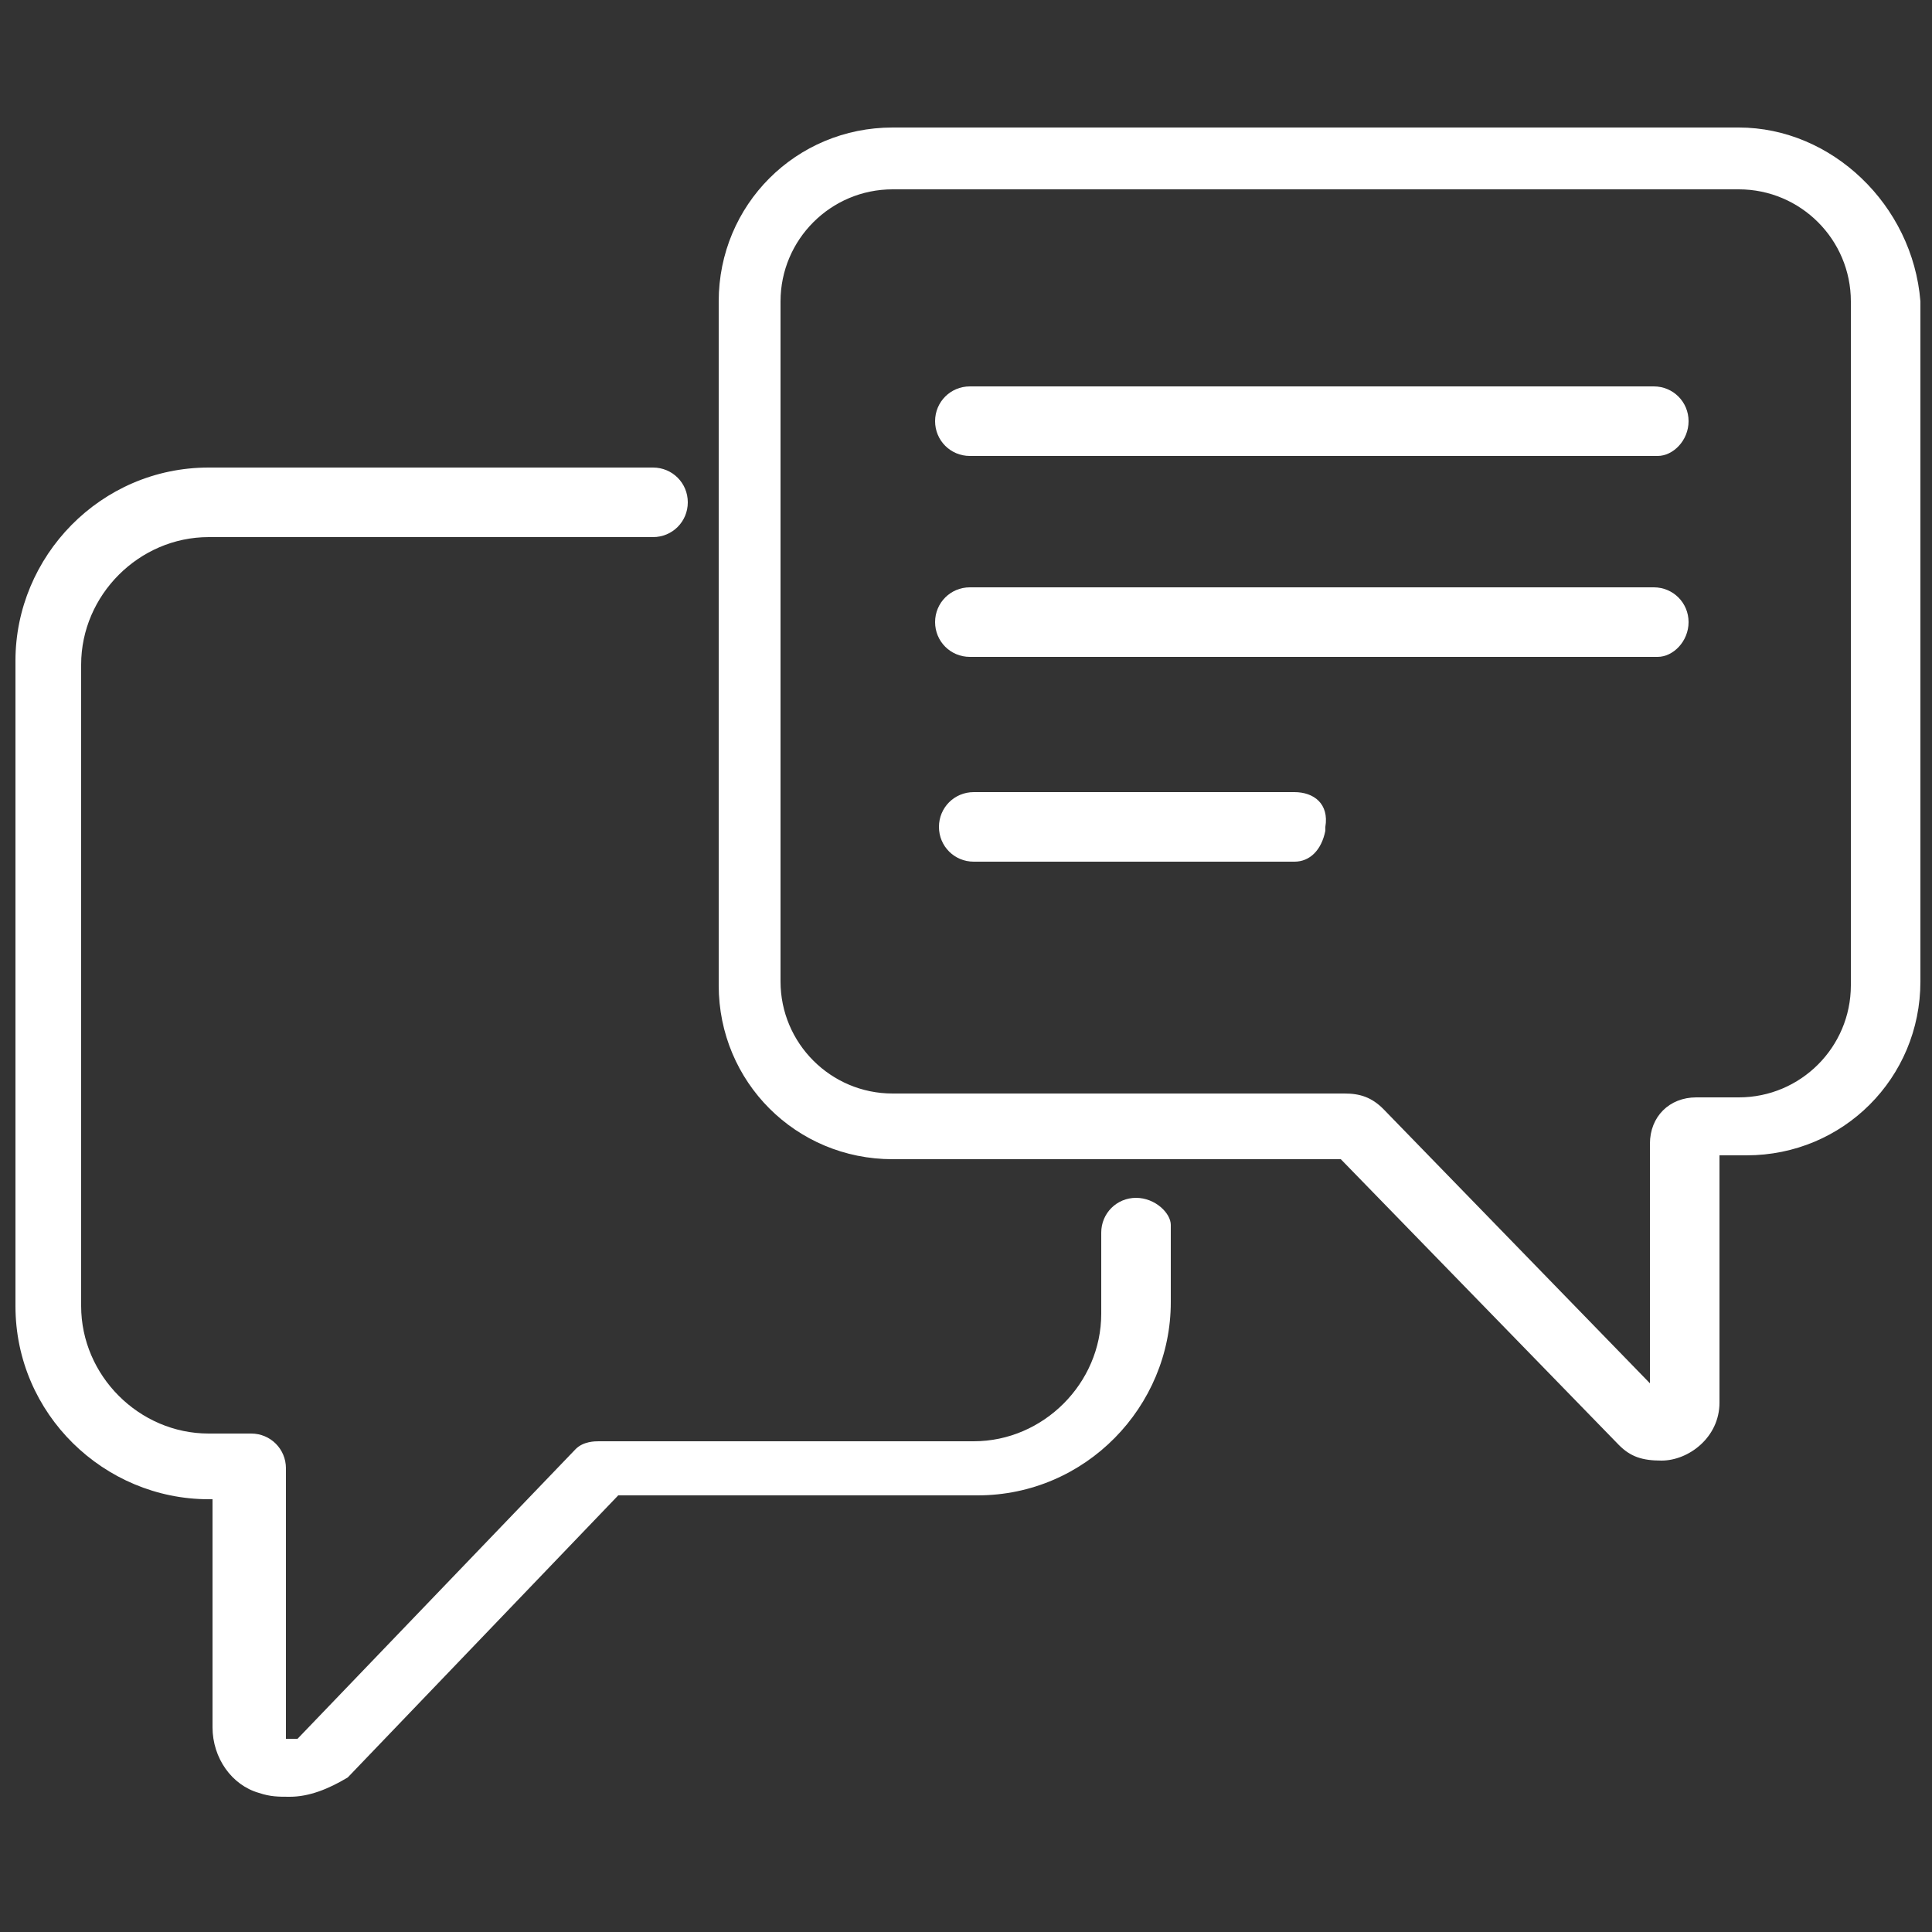
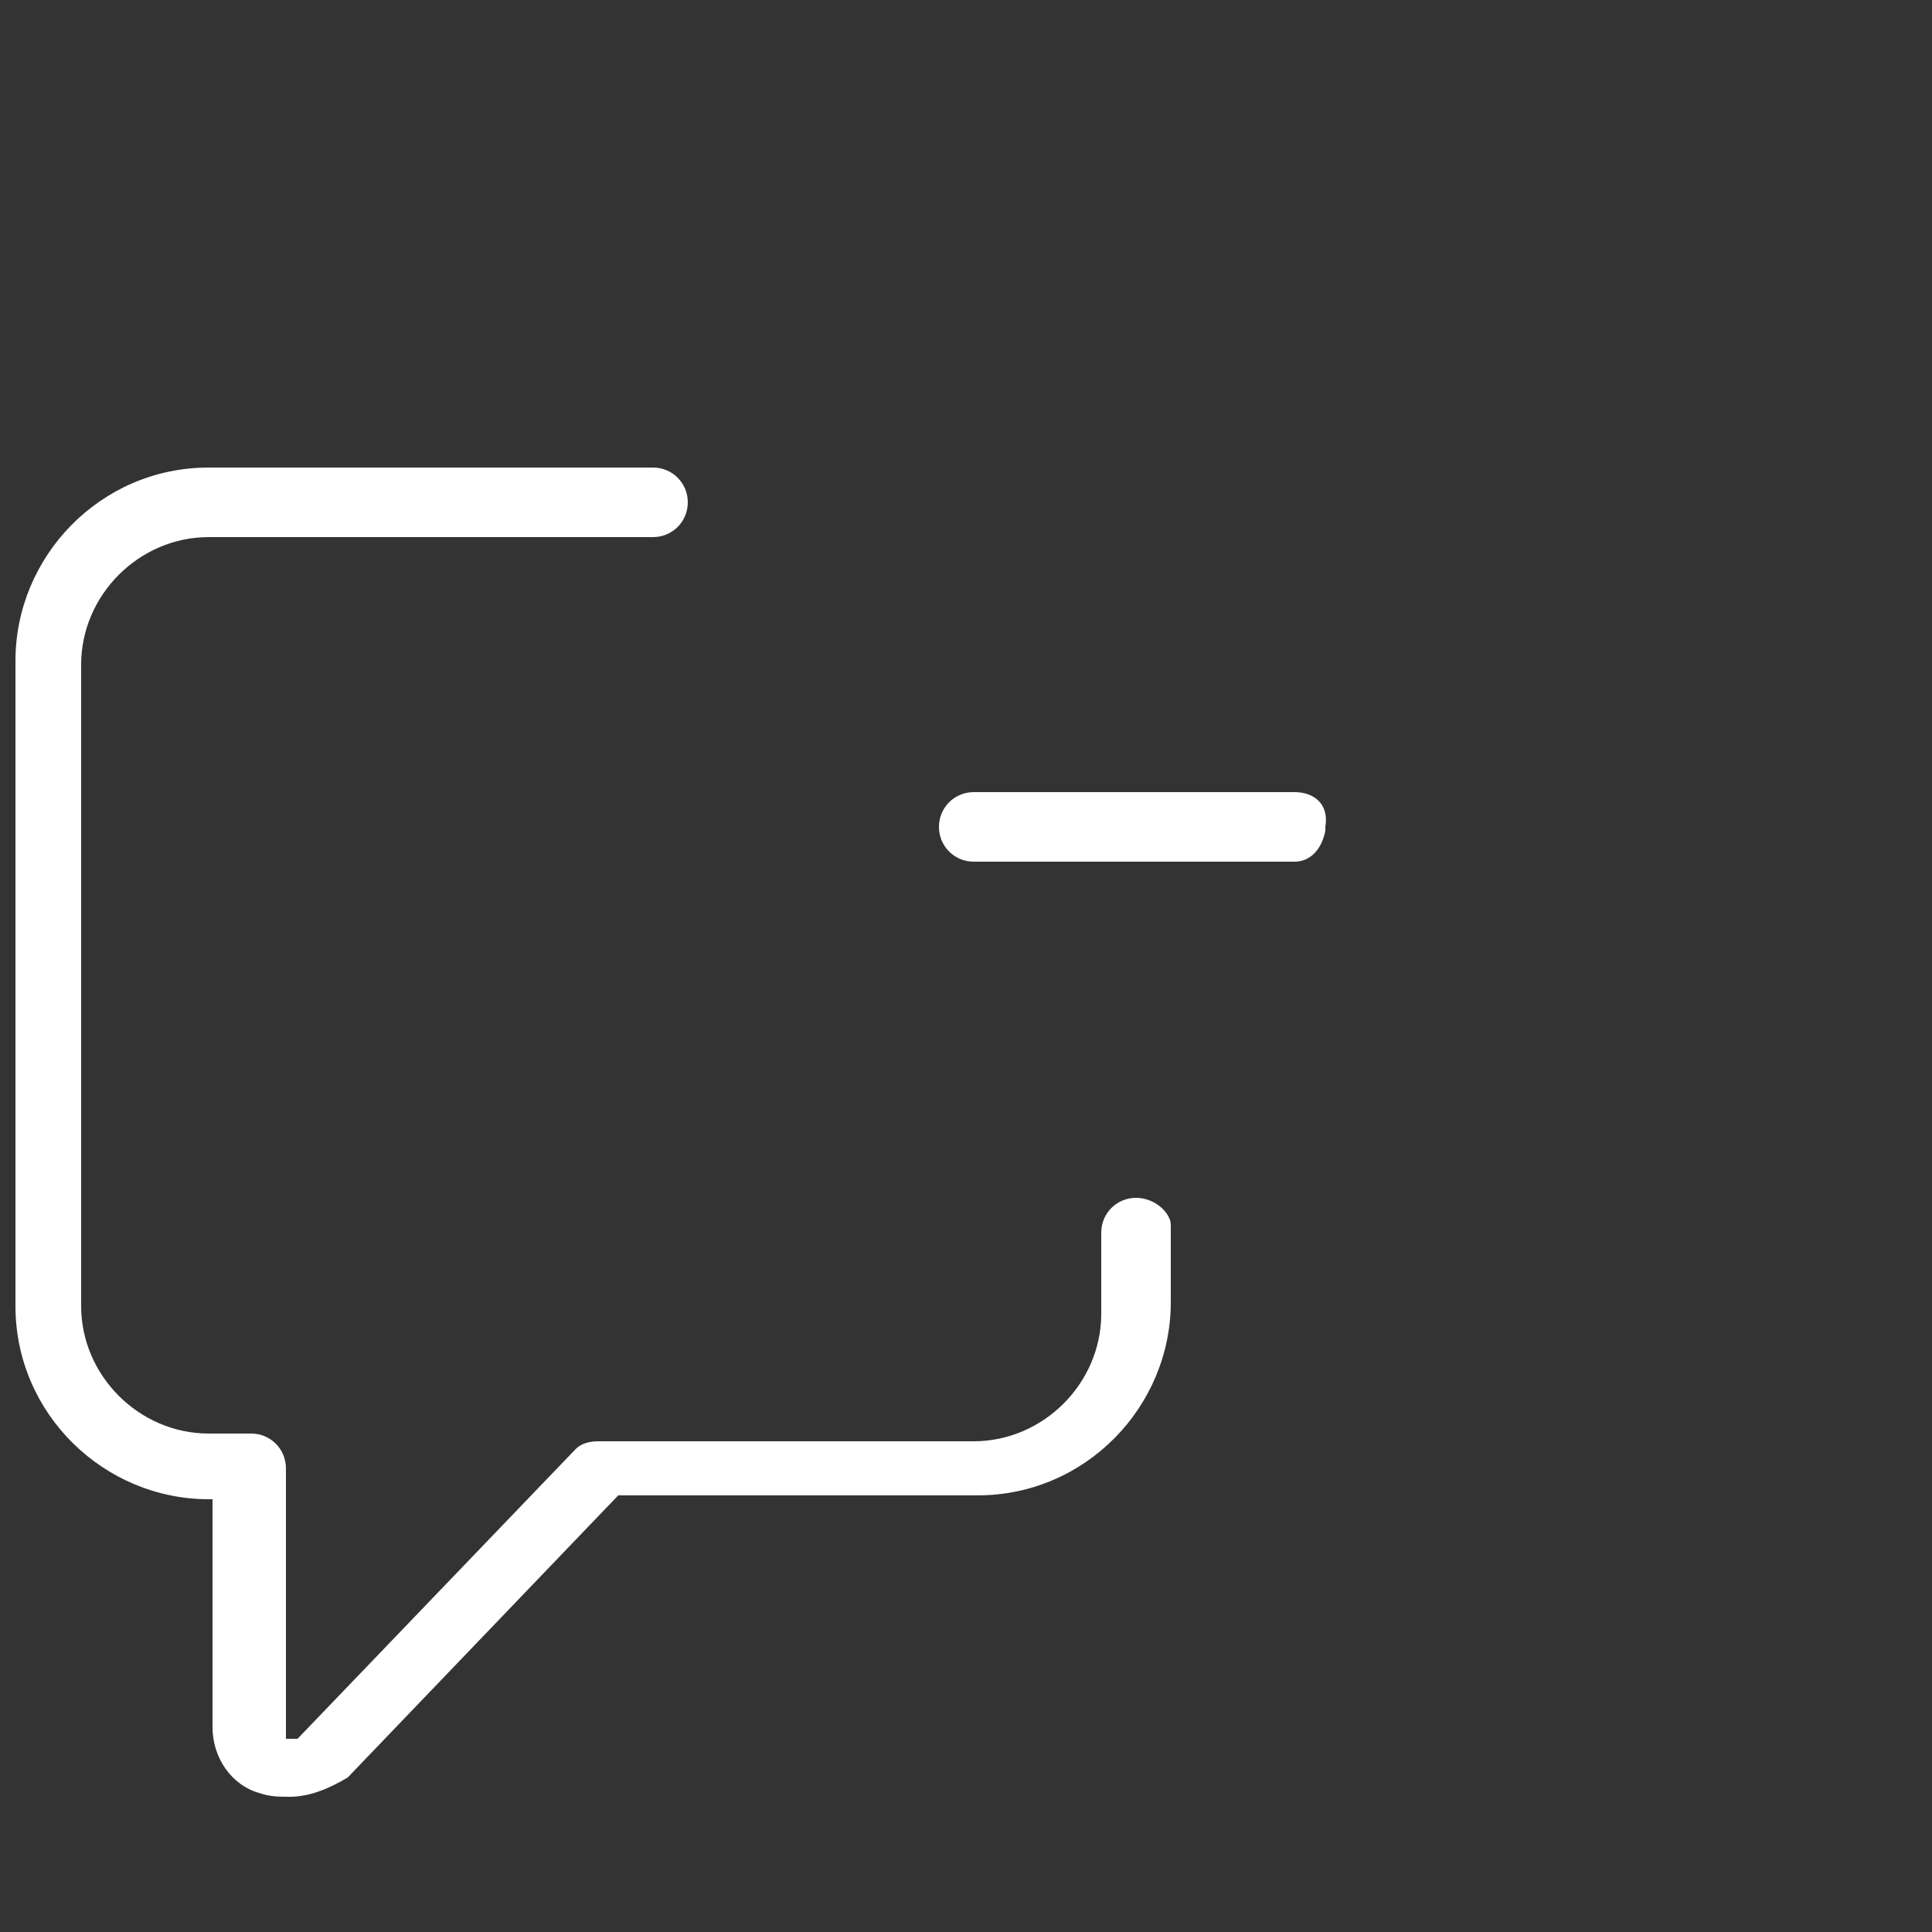
<svg xmlns="http://www.w3.org/2000/svg" version="1.1" id="Layer_1" x="0px" y="0px" viewBox="0 0 50 50" style="enable-background:new 0 0 50 50;" xml:space="preserve">
  <rect x="0" y="0" width="50" height="50" fill="#333333" stroke="none" />
  <style type="text/css">
	.st0{fill:#FFFFFF;}
</style>
  <g>
-     <path class="st0" d="M45,3.3H23.1c-2.5,0-4.5,2-4.5,4.5v17.7c0,2.5,2,4.5,4.5,4.5h11.6l7.2,7.4c0.3,0.3,0.6,0.4,1.1,0.4   c0.7,0,1.5-0.6,1.5-1.5v-6.4h0.7c2.5,0,4.5-2,4.5-4.5V7.8C49.5,5.3,47.4,3.3,45,3.3z M42.7,29.6v6.2l-6.9-7.1   c-0.3-0.3-0.6-0.4-1-0.4H23.1c-1.6,0-2.9-1.3-2.9-2.9V7.8c0-1.6,1.3-2.9,2.9-2.9H45c1.6,0,2.9,1.3,2.9,2.9v17.7   c0,1.6-1.3,2.9-2.9,2.9h-1.1C43.2,28.4,42.7,28.9,42.7,29.6z" />
    <path class="st0" d="M29.4,31c-0.5,0-0.9,0.4-0.9,0.9V34c0,1.8-1.5,3.3-3.3,3.3h-9.7c-0.1,0-0.4,0-0.6,0.2L7.7,45c0,0-0.1,0-0.2,0   c-0.1,0-0.1,0-0.1,0c0,0,0,0,0-0.1V38c0-0.5-0.4-0.9-0.9-0.9H5.4c-1.8,0-3.3-1.5-3.3-3.3V17.2c0-1.8,1.5-3.3,3.3-3.3h11.5   c0.5,0,0.9-0.4,0.9-0.9s-0.4-0.9-0.9-0.9H5.4c-2.8,0-5,2.3-5,5v16.7c0,2.8,2.3,5,5,5h0.1v5.9c0,0.8,0.5,1.5,1.2,1.7   c0.3,0.1,0.5,0.1,0.8,0.1c0.5,0,1-0.2,1.5-0.5l7-7.3h9.3c2.8,0,5-2.3,5-5v-2C30.3,31.4,29.9,31,29.4,31z" />
-     <path class="st0" d="M42.8,10H25.1c-0.5,0-0.9,0.4-0.9,0.9s0.4,0.9,0.9,0.9h17.8c0.4,0,0.8-0.4,0.8-0.9C43.7,10.4,43.3,10,42.8,10z   " />
-     <path class="st0" d="M42.8,15.2H25.1c-0.5,0-0.9,0.4-0.9,0.9s0.4,0.9,0.9,0.9h17.8c0.4,0,0.8-0.4,0.8-0.9   C43.7,15.6,43.3,15.2,42.8,15.2z" />
    <path class="st0" d="M33.5,20.5h-8.3c-0.5,0-0.9,0.4-0.9,0.9s0.4,0.9,0.9,0.9h8.3c0.4,0,0.7-0.3,0.8-0.8l0-0.1   C34.4,20.8,34,20.5,33.5,20.5z" />
  </g>
</svg>